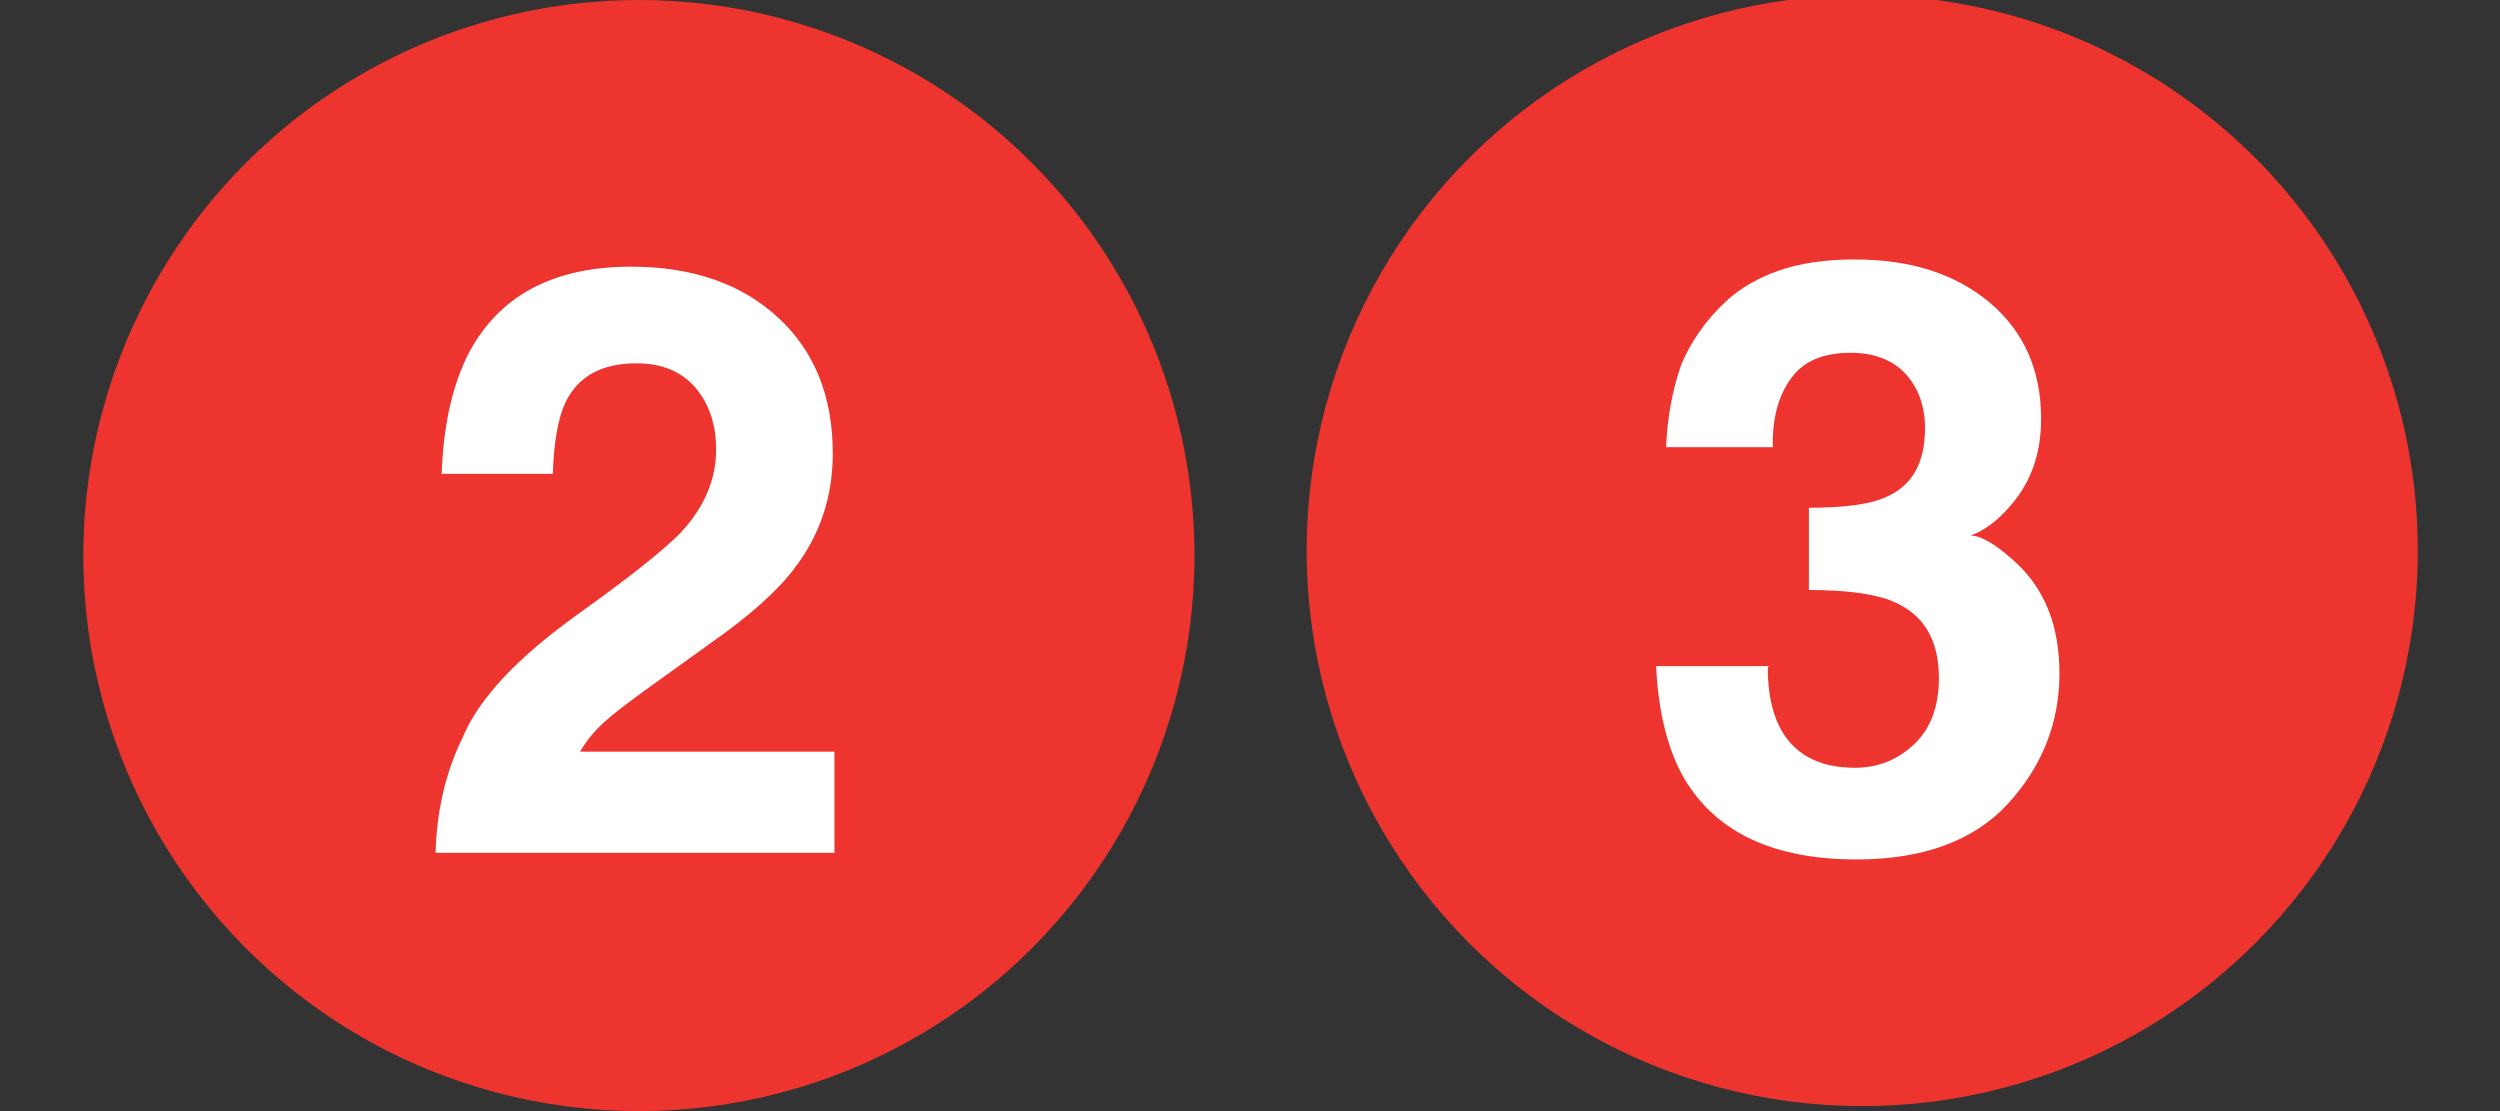
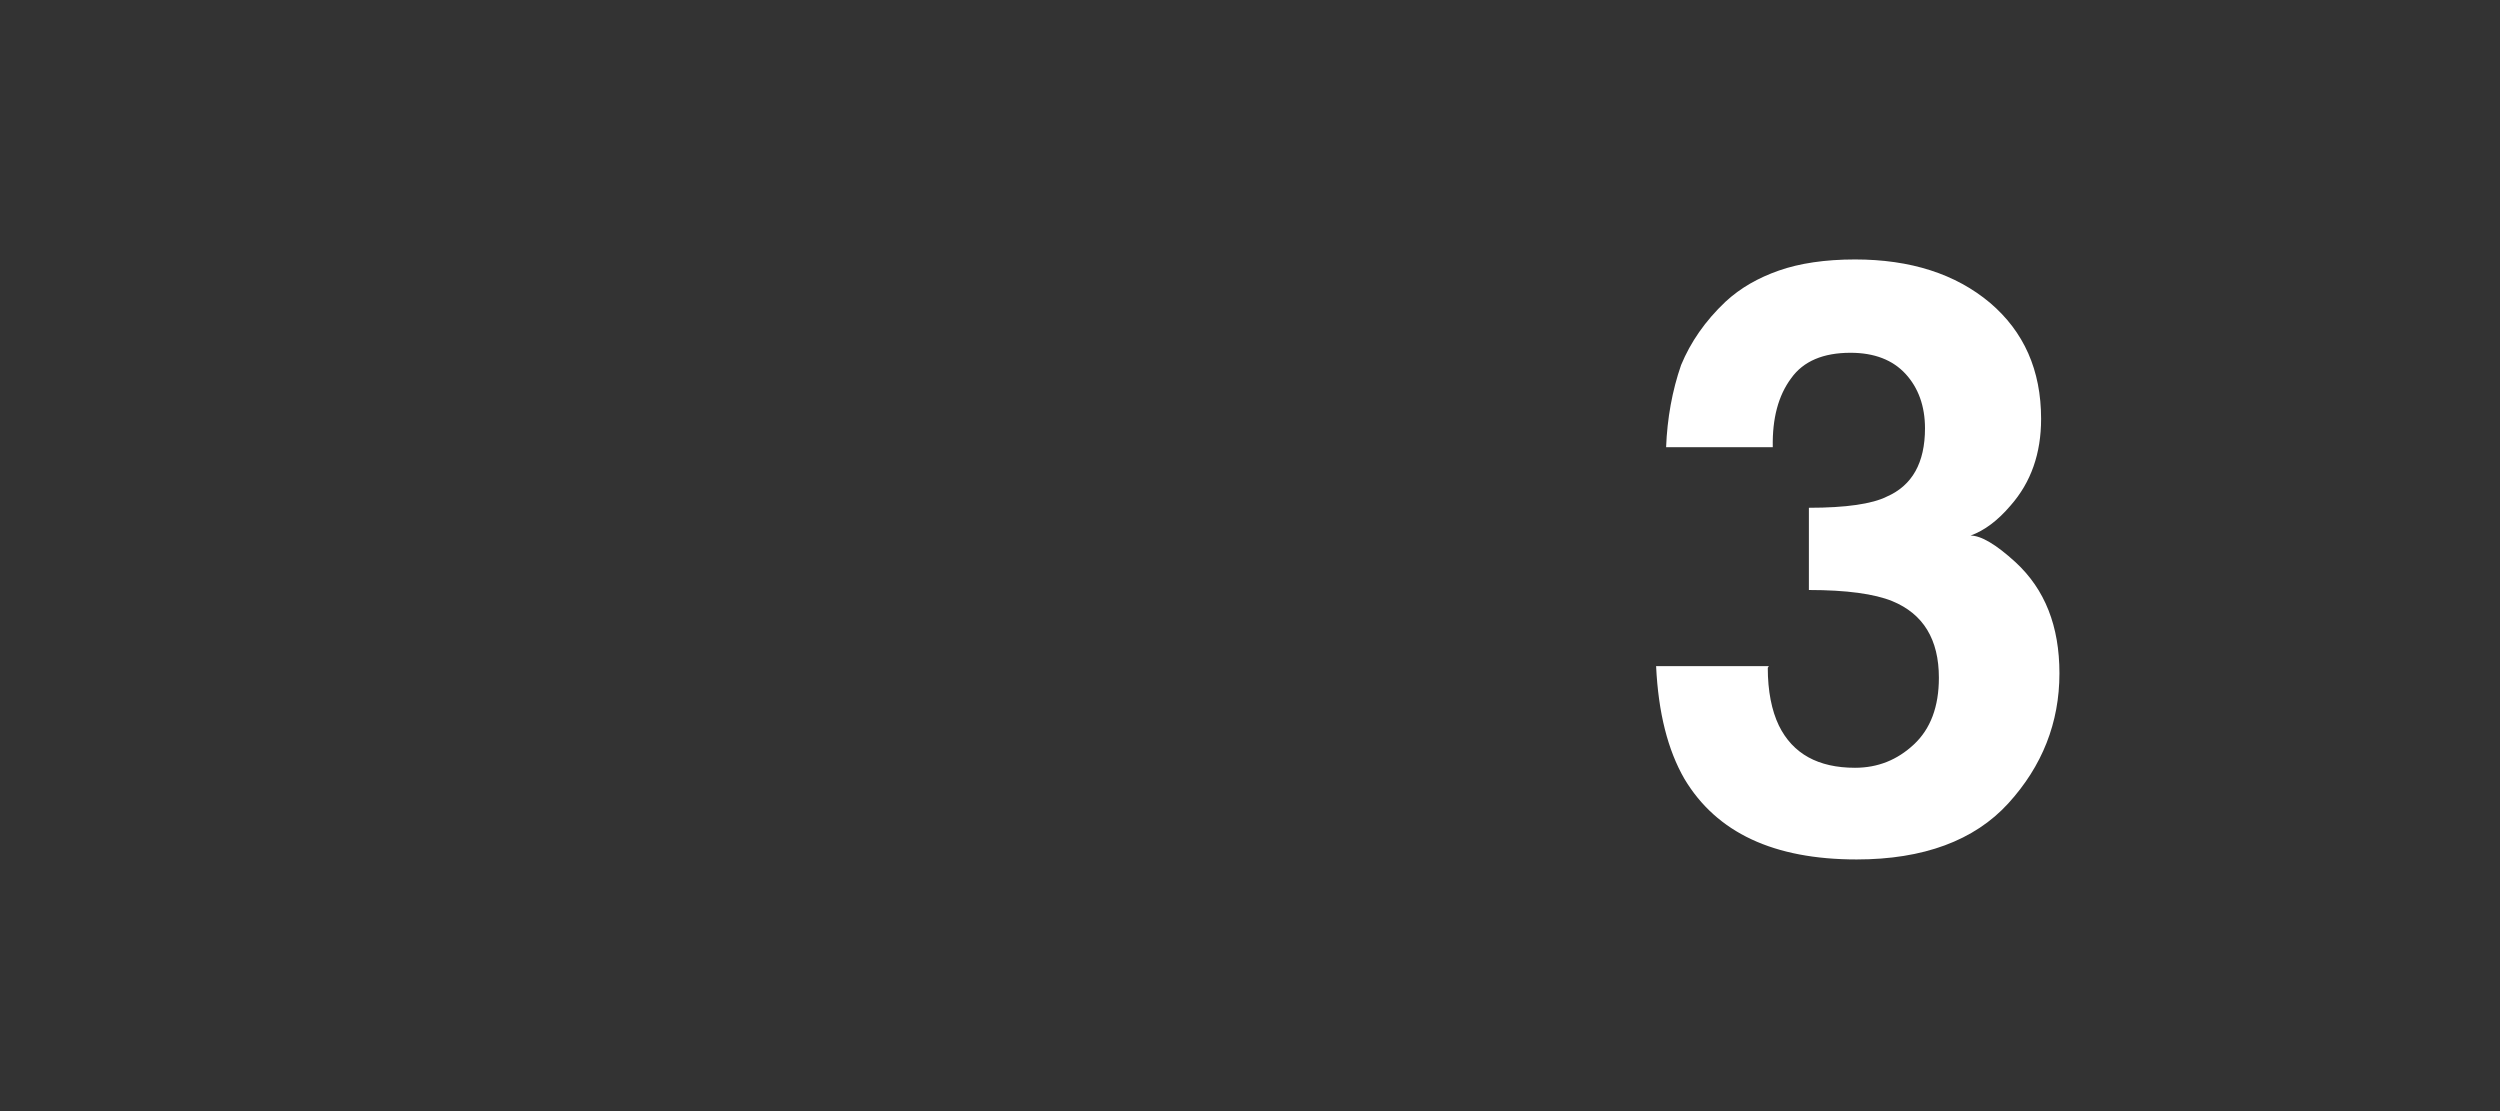
<svg xmlns="http://www.w3.org/2000/svg" width="45" height="20" id="Layer_1" viewBox="0 0 45 20">
  <rect x="0" y="0" width="45" height="20" fill="#333333" stroke="none" />
  <defs>
    <style>.cls-1{fill:#ee342e;}.cls-2{fill:#fff;}</style>
  </defs>
  <g id="_2">
-     <circle class="cls-1" cx="11.5" cy="10" r="10" />
-     <path class="cls-2" d="M8.33,13.27c.29-.7,.99-1.44,2.08-2.22,.95-.68,1.56-1.17,1.84-1.46,.43-.46,.64-.96,.64-1.5,0-.44-.12-.81-.37-1.11-.25-.29-.6-.44-1.06-.44-.63,0-1.05,.23-1.28,.7-.13,.27-.21,.7-.23,1.29h-2c.03-.89,.2-1.61,.48-2.16,.55-1.05,1.53-1.57,2.93-1.57,1.11,0,1.99,.31,2.65,.92,.66,.61,.98,1.43,.98,2.44,0,.78-.23,1.47-.69,2.07-.3,.4-.8,.85-1.5,1.34l-.82,.59c-.52,.37-.87,.63-1.06,.8-.19,.16-.35,.35-.48,.57h4.58v1.82H7.84c.02-.75,.18-1.44,.48-2.06Z" />
-   </g>
+     </g>
  <g id="_3">
-     <circle class="cls-1" cx="33.52" cy="9.91" r="10" />
    <path class="cls-2" d="M31.82,12.02c0,.42,.07,.77,.2,1.04,.25,.51,.71,.76,1.37,.76,.41,0,.76-.14,1.06-.42,.3-.28,.45-.68,.45-1.2,0-.69-.28-1.15-.84-1.38-.32-.13-.82-.2-1.5-.2v-1.48c.67,0,1.14-.07,1.4-.2,.46-.2,.69-.61,.69-1.23,0-.4-.12-.73-.35-.98-.23-.25-.56-.38-.99-.38-.49,0-.85,.15-1.07,.46-.23,.31-.34,.72-.33,1.24h-1.92c.02-.52,.11-1.02,.27-1.48,.17-.41,.43-.79,.8-1.14,.27-.25,.59-.43,.96-.56,.37-.13,.83-.2,1.37-.2,1,0,1.81,.26,2.43,.78,.61,.52,.92,1.21,.92,2.09,0,.62-.18,1.14-.55,1.56-.23,.27-.47,.45-.72,.54,.19,0,.46,.16,.81,.48,.53,.49,.79,1.15,.79,2,0,.89-.31,1.67-.92,2.34-.61,.67-1.53,1.01-2.73,1.01-1.49,0-2.52-.48-3.1-1.45-.3-.52-.47-1.19-.51-2.03h2.03Z" />
  </g>
</svg>